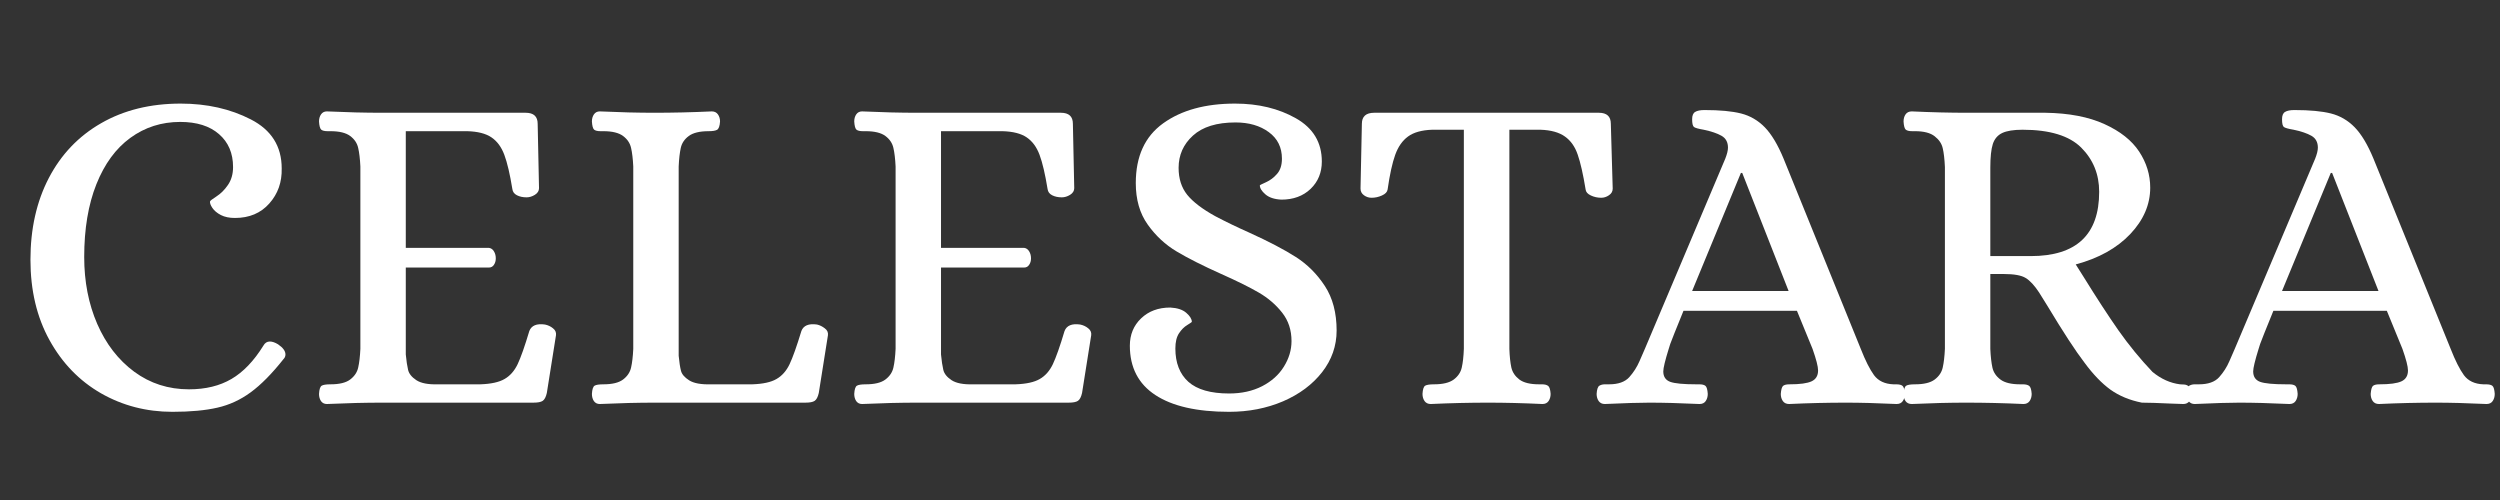
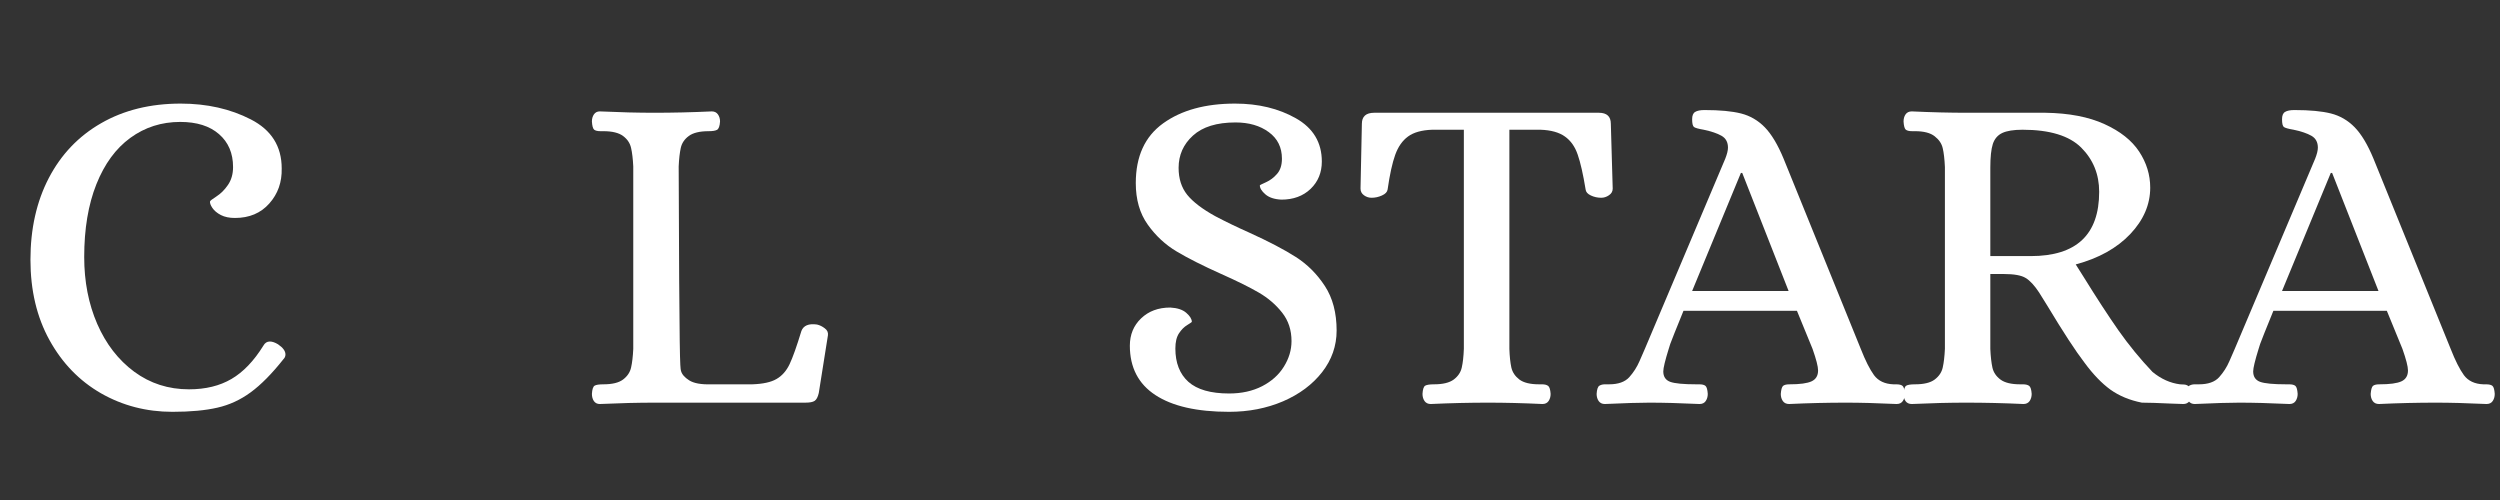
<svg xmlns="http://www.w3.org/2000/svg" width="500" zoomAndPan="magnify" viewBox="0 0 375 75" height="100" preserveAspectRatio="xMidYMid meet" version="1.2">
  <rect x="0" y="0" width="375" height="75" fill="#333333" stroke="none" />
  <defs />
  <g id="19b98f3dce">
    <g style="fill:#ffffff;fill-opacity:1;">
      <g transform="translate(1.193, 60.398)">
        <path style="stroke:none" d="M 24.672 1.375 C 20.766 1.375 17.191 0.445 13.953 -1.406 C 10.711 -3.27 8.141 -5.926 6.234 -9.375 C 4.328 -12.82 3.375 -16.844 3.375 -21.438 C 3.375 -26.07 4.289 -30.156 6.125 -33.688 C 7.969 -37.227 10.586 -39.973 13.984 -41.922 C 17.391 -43.879 21.363 -44.859 25.906 -44.859 C 29.852 -44.859 33.363 -44.066 36.438 -42.484 C 39.52 -40.898 41.062 -38.453 41.062 -35.141 C 41.113 -33.078 40.492 -31.32 39.203 -29.875 C 37.922 -28.426 36.203 -27.703 34.047 -27.703 C 33.211 -27.703 32.508 -27.848 31.938 -28.141 C 31.363 -28.441 30.938 -28.801 30.656 -29.219 C 30.383 -29.633 30.27 -29.957 30.312 -30.188 C 30.312 -30.27 30.633 -30.52 31.281 -30.938 C 31.926 -31.352 32.5 -31.926 33 -32.656 C 33.508 -33.395 33.766 -34.289 33.766 -35.344 C 33.766 -37.414 33.062 -39.062 31.656 -40.281 C 30.258 -41.5 28.32 -42.109 25.844 -42.109 C 23.039 -42.109 20.547 -41.312 18.359 -39.719 C 16.18 -38.133 14.484 -35.816 13.266 -32.766 C 12.047 -29.711 11.438 -26.07 11.438 -21.844 C 11.438 -18.164 12.086 -14.82 13.391 -11.812 C 14.703 -8.801 16.551 -6.41 18.938 -4.641 C 21.332 -2.879 24.07 -2 27.156 -2 C 29.633 -2 31.754 -2.516 33.516 -3.547 C 35.285 -4.578 36.883 -6.242 38.312 -8.547 C 38.539 -8.961 38.863 -9.172 39.281 -9.172 C 39.645 -9.172 40.055 -9.031 40.516 -8.75 C 41.254 -8.25 41.625 -7.742 41.625 -7.234 C 41.625 -6.961 41.531 -6.734 41.344 -6.547 C 39.594 -4.336 37.945 -2.672 36.406 -1.547 C 34.875 -0.422 33.211 0.344 31.422 0.75 C 29.629 1.164 27.379 1.375 24.672 1.375 Z M 24.672 1.375 " />
      </g>
    </g>
    <g style="fill:#ffffff;fill-opacity:1;">
      <g transform="translate(44.884, 60.398)">
-         <path style="stroke:none" d="M 4.141 0.203 C 3.766 0.203 3.473 0.055 3.266 -0.234 C 3.066 -0.535 2.969 -0.895 2.969 -1.312 C 3.008 -2 3.145 -2.41 3.375 -2.547 C 3.602 -2.68 4.039 -2.75 4.688 -2.75 C 6.02 -2.75 7.004 -2.988 7.641 -3.469 C 8.285 -3.957 8.688 -4.555 8.844 -5.266 C 9.008 -5.984 9.117 -6.914 9.172 -8.062 L 9.172 -35.422 C 9.117 -36.566 9.008 -37.492 8.844 -38.203 C 8.688 -38.922 8.285 -39.52 7.641 -40 C 7.004 -40.477 6.02 -40.719 4.688 -40.719 L 4.266 -40.719 C 3.805 -40.719 3.484 -40.797 3.297 -40.953 C 3.117 -41.117 3.008 -41.523 2.969 -42.172 C 2.969 -42.586 3.066 -42.941 3.266 -43.234 C 3.473 -43.535 3.766 -43.688 4.141 -43.688 C 7.172 -43.551 9.898 -43.484 12.328 -43.484 L 33.969 -43.484 C 35.164 -43.484 35.766 -42.93 35.766 -41.828 L 35.969 -32.172 C 35.969 -31.766 35.758 -31.43 35.344 -31.172 C 34.938 -30.922 34.523 -30.797 34.109 -30.797 C 33.555 -30.797 33.07 -30.898 32.656 -31.109 C 32.25 -31.316 32.02 -31.629 31.969 -32.047 C 31.602 -34.297 31.203 -36.004 30.766 -37.172 C 30.328 -38.348 29.68 -39.223 28.828 -39.797 C 27.984 -40.367 26.781 -40.676 25.219 -40.719 L 15.984 -40.719 L 15.984 -23.219 L 28.453 -23.219 C 28.773 -23.176 29.023 -23.004 29.203 -22.703 C 29.391 -22.398 29.484 -22.047 29.484 -21.641 C 29.484 -21.266 29.391 -20.941 29.203 -20.672 C 29.023 -20.398 28.773 -20.266 28.453 -20.266 L 15.984 -20.266 L 15.984 -7.234 C 16.078 -6.266 16.191 -5.492 16.328 -4.922 C 16.461 -4.348 16.875 -3.832 17.562 -3.375 C 18.258 -2.914 19.344 -2.707 20.812 -2.75 L 27.156 -2.75 C 28.758 -2.801 29.973 -3.066 30.797 -3.547 C 31.629 -4.023 32.285 -4.77 32.766 -5.781 C 33.242 -6.789 33.828 -8.445 34.516 -10.75 C 34.836 -11.57 35.617 -11.895 36.859 -11.719 C 37.316 -11.625 37.719 -11.438 38.062 -11.156 C 38.414 -10.883 38.566 -10.539 38.516 -10.125 L 37.141 -1.453 C 37.004 -0.848 36.797 -0.453 36.516 -0.266 C 36.242 -0.086 35.785 0 35.141 0 L 12.406 0 C 9.926 0 7.172 0.066 4.141 0.203 Z M 4.141 0.203 " />
-       </g>
+         </g>
    </g>
    <g style="fill:#ffffff;fill-opacity:1;">
      <g transform="translate(85.818, 60.398)">
-         <path style="stroke:none" d="M 4.141 0.203 C 3.766 0.203 3.473 0.055 3.266 -0.234 C 3.066 -0.535 2.969 -0.895 2.969 -1.312 C 3.008 -2 3.145 -2.41 3.375 -2.547 C 3.602 -2.68 4.039 -2.75 4.688 -2.75 C 6.02 -2.75 7.004 -2.988 7.641 -3.469 C 8.285 -3.957 8.688 -4.555 8.844 -5.266 C 9.008 -5.984 9.117 -6.914 9.172 -8.062 L 9.172 -35.422 C 9.117 -36.566 9.008 -37.492 8.844 -38.203 C 8.688 -38.922 8.285 -39.52 7.641 -40 C 7.004 -40.477 6.02 -40.719 4.688 -40.719 L 4.266 -40.719 C 3.805 -40.719 3.484 -40.797 3.297 -40.953 C 3.117 -41.117 3.008 -41.523 2.969 -42.172 C 2.969 -42.586 3.066 -42.941 3.266 -43.234 C 3.473 -43.535 3.766 -43.688 4.141 -43.688 C 7.172 -43.551 9.898 -43.484 12.328 -43.484 C 15.086 -43.484 17.961 -43.551 20.953 -43.688 C 21.359 -43.688 21.664 -43.535 21.875 -43.234 C 22.082 -42.941 22.188 -42.586 22.188 -42.172 C 22.145 -41.484 21.992 -41.066 21.734 -40.922 C 21.484 -40.785 21.062 -40.719 20.469 -40.719 C 19.133 -40.719 18.145 -40.477 17.5 -40 C 16.852 -39.52 16.453 -38.922 16.297 -38.203 C 16.141 -37.492 16.035 -36.566 15.984 -35.422 L 15.984 -7.031 C 16.078 -6.062 16.191 -5.312 16.328 -4.781 C 16.461 -4.258 16.875 -3.781 17.562 -3.344 C 18.258 -2.906 19.344 -2.707 20.812 -2.75 L 27.016 -2.75 C 28.617 -2.801 29.832 -3.066 30.656 -3.547 C 31.488 -4.023 32.145 -4.77 32.625 -5.781 C 33.102 -6.789 33.691 -8.445 34.391 -10.75 C 34.703 -11.57 35.484 -11.895 36.734 -11.719 C 37.141 -11.625 37.523 -11.438 37.891 -11.156 C 38.266 -10.883 38.426 -10.539 38.375 -10.125 L 37 -1.453 C 36.863 -0.848 36.656 -0.453 36.375 -0.266 C 36.102 -0.086 35.645 0 35 0 L 12.406 0 C 9.926 0 7.172 0.066 4.141 0.203 Z M 4.141 0.203 " />
+         <path style="stroke:none" d="M 4.141 0.203 C 3.766 0.203 3.473 0.055 3.266 -0.234 C 3.066 -0.535 2.969 -0.895 2.969 -1.312 C 3.008 -2 3.145 -2.41 3.375 -2.547 C 3.602 -2.68 4.039 -2.75 4.688 -2.75 C 6.02 -2.75 7.004 -2.988 7.641 -3.469 C 8.285 -3.957 8.688 -4.555 8.844 -5.266 C 9.008 -5.984 9.117 -6.914 9.172 -8.062 L 9.172 -35.422 C 9.117 -36.566 9.008 -37.492 8.844 -38.203 C 8.688 -38.922 8.285 -39.52 7.641 -40 C 7.004 -40.477 6.02 -40.719 4.688 -40.719 L 4.266 -40.719 C 3.805 -40.719 3.484 -40.797 3.297 -40.953 C 3.117 -41.117 3.008 -41.523 2.969 -42.172 C 2.969 -42.586 3.066 -42.941 3.266 -43.234 C 3.473 -43.535 3.766 -43.688 4.141 -43.688 C 7.172 -43.551 9.898 -43.484 12.328 -43.484 C 15.086 -43.484 17.961 -43.551 20.953 -43.688 C 21.359 -43.688 21.664 -43.535 21.875 -43.234 C 22.082 -42.941 22.188 -42.586 22.188 -42.172 C 22.145 -41.484 21.992 -41.066 21.734 -40.922 C 21.484 -40.785 21.062 -40.719 20.469 -40.719 C 19.133 -40.719 18.145 -40.477 17.5 -40 C 16.852 -39.52 16.453 -38.922 16.297 -38.203 C 16.141 -37.492 16.035 -36.566 15.984 -35.422 C 16.078 -6.062 16.191 -5.312 16.328 -4.781 C 16.461 -4.258 16.875 -3.781 17.562 -3.344 C 18.258 -2.906 19.344 -2.707 20.812 -2.75 L 27.016 -2.75 C 28.617 -2.801 29.832 -3.066 30.656 -3.547 C 31.488 -4.023 32.145 -4.77 32.625 -5.781 C 33.102 -6.789 33.691 -8.445 34.391 -10.75 C 34.703 -11.57 35.484 -11.895 36.734 -11.719 C 37.141 -11.625 37.523 -11.438 37.891 -11.156 C 38.266 -10.883 38.426 -10.539 38.375 -10.125 L 37 -1.453 C 36.863 -0.848 36.656 -0.453 36.375 -0.266 C 36.102 -0.086 35.645 0 35 0 L 12.406 0 C 9.926 0 7.172 0.066 4.141 0.203 Z M 4.141 0.203 " />
      </g>
    </g>
    <g style="fill:#ffffff;fill-opacity:1;">
      <g transform="translate(125.167, 60.398)">
-         <path style="stroke:none" d="M 4.141 0.203 C 3.766 0.203 3.473 0.055 3.266 -0.234 C 3.066 -0.535 2.969 -0.895 2.969 -1.312 C 3.008 -2 3.145 -2.41 3.375 -2.547 C 3.602 -2.68 4.039 -2.75 4.688 -2.75 C 6.02 -2.75 7.004 -2.988 7.641 -3.469 C 8.285 -3.957 8.688 -4.555 8.844 -5.266 C 9.008 -5.984 9.117 -6.914 9.172 -8.062 L 9.172 -35.422 C 9.117 -36.566 9.008 -37.492 8.844 -38.203 C 8.688 -38.922 8.285 -39.52 7.641 -40 C 7.004 -40.477 6.02 -40.719 4.688 -40.719 L 4.266 -40.719 C 3.805 -40.719 3.484 -40.797 3.297 -40.953 C 3.117 -41.117 3.008 -41.523 2.969 -42.172 C 2.969 -42.586 3.066 -42.941 3.266 -43.234 C 3.473 -43.535 3.766 -43.688 4.141 -43.688 C 7.172 -43.551 9.898 -43.484 12.328 -43.484 L 33.969 -43.484 C 35.164 -43.484 35.766 -42.93 35.766 -41.828 L 35.969 -32.172 C 35.969 -31.766 35.758 -31.43 35.344 -31.172 C 34.938 -30.922 34.523 -30.797 34.109 -30.797 C 33.555 -30.797 33.07 -30.898 32.656 -31.109 C 32.25 -31.316 32.02 -31.629 31.969 -32.047 C 31.602 -34.297 31.203 -36.004 30.766 -37.172 C 30.328 -38.348 29.68 -39.223 28.828 -39.797 C 27.984 -40.367 26.781 -40.676 25.219 -40.719 L 15.984 -40.719 L 15.984 -23.219 L 28.453 -23.219 C 28.773 -23.176 29.023 -23.004 29.203 -22.703 C 29.391 -22.398 29.484 -22.047 29.484 -21.641 C 29.484 -21.266 29.391 -20.941 29.203 -20.672 C 29.023 -20.398 28.773 -20.266 28.453 -20.266 L 15.984 -20.266 L 15.984 -7.234 C 16.078 -6.266 16.191 -5.492 16.328 -4.922 C 16.461 -4.348 16.875 -3.832 17.562 -3.375 C 18.258 -2.914 19.344 -2.707 20.812 -2.75 L 27.156 -2.75 C 28.758 -2.801 29.973 -3.066 30.797 -3.547 C 31.629 -4.023 32.285 -4.77 32.766 -5.781 C 33.242 -6.789 33.828 -8.445 34.516 -10.75 C 34.836 -11.57 35.617 -11.895 36.859 -11.719 C 37.316 -11.625 37.719 -11.438 38.062 -11.156 C 38.414 -10.883 38.566 -10.539 38.516 -10.125 L 37.141 -1.453 C 37.004 -0.848 36.797 -0.453 36.516 -0.266 C 36.242 -0.086 35.785 0 35.141 0 L 12.406 0 C 9.926 0 7.172 0.066 4.141 0.203 Z M 4.141 0.203 " />
-       </g>
+         </g>
    </g>
    <g style="fill:#ffffff;fill-opacity:1;">
      <g transform="translate(166.102, 60.398)">
        <path style="stroke:none" d="M 18.266 1.375 C 13.441 1.375 9.754 0.535 7.203 -1.141 C 4.648 -2.816 3.375 -5.285 3.375 -8.547 C 3.375 -10.203 3.938 -11.566 5.062 -12.641 C 6.188 -13.723 7.645 -14.266 9.438 -14.266 C 10.5 -14.211 11.301 -13.945 11.844 -13.469 C 12.395 -12.988 12.672 -12.539 12.672 -12.125 C 12.672 -12.082 12.441 -11.922 11.984 -11.641 C 11.523 -11.367 11.113 -10.957 10.75 -10.406 C 10.383 -9.852 10.203 -9.094 10.203 -8.125 C 10.203 -5.969 10.852 -4.301 12.156 -3.125 C 13.469 -1.957 15.504 -1.375 18.266 -1.375 C 20.141 -1.375 21.789 -1.738 23.219 -2.469 C 24.645 -3.207 25.734 -4.188 26.484 -5.406 C 27.242 -6.625 27.625 -7.898 27.625 -9.234 C 27.625 -10.891 27.156 -12.312 26.219 -13.5 C 25.281 -14.695 24.117 -15.695 22.734 -16.5 C 21.359 -17.301 19.477 -18.234 17.094 -19.297 C 14.332 -20.535 12.102 -21.66 10.406 -22.672 C 8.707 -23.68 7.258 -25.023 6.062 -26.703 C 4.863 -28.379 4.266 -30.457 4.266 -32.938 C 4.266 -36.938 5.629 -39.922 8.359 -41.891 C 11.098 -43.867 14.695 -44.859 19.156 -44.859 C 22.645 -44.859 25.688 -44.125 28.281 -42.656 C 30.875 -41.188 32.172 -39.023 32.172 -36.172 C 32.172 -34.516 31.609 -33.145 30.484 -32.062 C 29.359 -30.988 27.898 -30.453 26.109 -30.453 C 25.055 -30.504 24.254 -30.77 23.703 -31.25 C 23.148 -31.727 22.875 -32.176 22.875 -32.594 C 22.875 -32.633 23.18 -32.789 23.797 -33.062 C 24.422 -33.344 24.973 -33.758 25.453 -34.312 C 25.941 -34.863 26.188 -35.625 26.188 -36.594 C 26.188 -38.289 25.531 -39.617 24.219 -40.578 C 22.906 -41.547 21.238 -42.031 19.219 -42.031 C 16.414 -42.031 14.289 -41.375 12.844 -40.062 C 11.406 -38.758 10.688 -37.145 10.688 -35.219 C 10.688 -33.602 11.117 -32.254 11.984 -31.172 C 12.859 -30.098 14.258 -29.031 16.188 -27.969 C 17.75 -27.145 19.453 -26.32 21.297 -25.5 C 24.234 -24.164 26.562 -22.945 28.281 -21.844 C 30.008 -20.738 31.457 -19.289 32.625 -17.5 C 33.801 -15.707 34.391 -13.477 34.391 -10.812 C 34.391 -8.52 33.664 -6.441 32.219 -4.578 C 30.77 -2.723 28.816 -1.266 26.359 -0.203 C 23.898 0.848 21.203 1.375 18.266 1.375 Z M 18.266 1.375 " />
      </g>
    </g>
    <g style="fill:#ffffff;fill-opacity:1;">
      <g transform="translate(202.281, 60.398)">
        <path style="stroke:none" d="M 12.328 0.203 C 11.922 0.203 11.613 0.055 11.406 -0.234 C 11.195 -0.535 11.094 -0.895 11.094 -1.312 C 11.133 -2 11.27 -2.41 11.5 -2.547 C 11.738 -2.68 12.176 -2.75 12.812 -2.75 C 14.145 -2.75 15.133 -2.988 15.781 -3.469 C 16.426 -3.957 16.828 -4.555 16.984 -5.266 C 17.148 -5.984 17.254 -6.914 17.297 -8.062 L 17.297 -40.938 L 12.547 -40.938 C 10.984 -40.883 9.773 -40.547 8.922 -39.922 C 8.078 -39.305 7.438 -38.391 7 -37.172 C 6.562 -35.953 6.18 -34.219 5.859 -31.969 C 5.805 -31.602 5.523 -31.305 5.016 -31.078 C 4.516 -30.848 3.992 -30.734 3.453 -30.734 C 3.035 -30.734 2.656 -30.859 2.312 -31.109 C 1.969 -31.359 1.797 -31.691 1.797 -32.109 L 2 -41.828 C 2 -42.93 2.617 -43.484 3.859 -43.484 L 37.547 -43.484 C 38.742 -43.484 39.344 -42.93 39.344 -41.828 L 39.625 -32.109 C 39.625 -31.691 39.438 -31.359 39.062 -31.109 C 38.695 -30.859 38.312 -30.734 37.906 -30.734 C 37.352 -30.734 36.832 -30.848 36.344 -31.078 C 35.863 -31.305 35.602 -31.602 35.562 -31.969 C 35.188 -34.27 34.789 -36.016 34.375 -37.203 C 33.969 -38.398 33.328 -39.305 32.453 -39.922 C 31.578 -40.547 30.359 -40.883 28.797 -40.938 L 24.125 -40.938 L 24.125 -8.062 C 24.164 -6.914 24.266 -5.984 24.422 -5.266 C 24.586 -4.555 24.988 -3.957 25.625 -3.469 C 26.27 -2.988 27.258 -2.75 28.594 -2.75 L 29.016 -2.75 C 29.422 -2.75 29.727 -2.672 29.938 -2.516 C 30.145 -2.359 30.27 -1.957 30.312 -1.312 C 30.312 -0.895 30.207 -0.535 30 -0.234 C 29.801 0.055 29.492 0.203 29.078 0.203 C 26.141 0.066 23.43 0 20.953 0 C 18.191 0 15.316 0.066 12.328 0.203 Z M 12.328 0.203 " />
      </g>
    </g>
    <g style="fill:#ffffff;fill-opacity:1;">
      <g transform="translate(240.321, 60.398)">
        <path style="stroke:none" d="M 0.406 0.203 C 0 0.203 -0.305 0.055 -0.516 -0.234 C -0.723 -0.535 -0.828 -0.895 -0.828 -1.312 C -0.785 -2 -0.645 -2.41 -0.406 -2.547 C -0.176 -2.68 0.094 -2.75 0.406 -2.75 C 0.727 -2.75 0.938 -2.75 1.031 -2.75 C 2.406 -2.75 3.414 -3.102 4.062 -3.812 C 4.707 -4.531 5.223 -5.336 5.609 -6.234 C 6.004 -7.129 6.27 -7.738 6.406 -8.062 L 18.469 -36.594 C 18.738 -37.281 18.875 -37.832 18.875 -38.25 C 18.875 -39.07 18.551 -39.664 17.906 -40.031 C 17.27 -40.395 16.379 -40.695 15.234 -40.938 C 14.453 -41.07 13.969 -41.207 13.781 -41.344 C 13.594 -41.477 13.5 -41.867 13.5 -42.516 C 13.5 -43.066 13.648 -43.43 13.953 -43.609 C 14.254 -43.797 14.723 -43.891 15.359 -43.891 C 17.66 -43.891 19.488 -43.719 20.844 -43.375 C 22.195 -43.031 23.379 -42.344 24.391 -41.312 C 25.398 -40.281 26.344 -38.707 27.219 -36.594 L 38.797 -8.062 C 39.484 -6.312 40.145 -5 40.781 -4.125 C 41.426 -3.258 42.395 -2.801 43.688 -2.75 L 44.094 -2.75 C 44.562 -2.75 44.883 -2.672 45.062 -2.516 C 45.25 -2.359 45.363 -1.957 45.406 -1.312 C 45.406 -0.895 45.301 -0.535 45.094 -0.234 C 44.895 0.055 44.586 0.203 44.172 0.203 C 41.234 0.066 38.707 0 36.594 0 C 33.832 0 30.984 0.066 28.047 0.203 C 27.629 0.203 27.316 0.055 27.109 -0.234 C 26.898 -0.535 26.797 -0.895 26.797 -1.312 C 26.848 -1.957 26.961 -2.359 27.141 -2.516 C 27.328 -2.672 27.648 -2.75 28.109 -2.75 C 29.672 -2.75 30.773 -2.898 31.422 -3.203 C 32.066 -3.504 32.391 -4.047 32.391 -4.828 C 32.391 -5.422 32.113 -6.5 31.562 -8.062 L 29.219 -13.781 L 12.203 -13.781 C 11.047 -10.938 10.383 -9.281 10.219 -8.812 C 10.062 -8.352 9.984 -8.102 9.984 -8.062 C 9.441 -6.312 9.172 -5.188 9.172 -4.688 C 9.172 -3.906 9.516 -3.383 10.203 -3.125 C 10.891 -2.875 12.195 -2.75 14.125 -2.75 L 14.547 -2.75 C 15.004 -2.75 15.32 -2.672 15.5 -2.516 C 15.688 -2.359 15.801 -1.957 15.844 -1.312 C 15.844 -0.895 15.738 -0.535 15.531 -0.234 C 15.332 0.055 15.023 0.203 14.609 0.203 C 11.672 0.066 9.164 0 7.094 0 C 5.625 0 3.395 0.066 0.406 0.203 Z M 13.5 -16.75 L 27.969 -16.75 L 21.016 -34.453 L 20.812 -34.453 Z M 13.5 -16.75 " />
      </g>
    </g>
    <g style="fill:#ffffff;fill-opacity:1;">
      <g transform="translate(282.564, 60.398)">
        <path style="stroke:none" d="M 4.203 0.203 C 3.785 0.203 3.473 0.055 3.266 -0.234 C 3.066 -0.535 2.969 -0.895 2.969 -1.312 C 3.008 -2 3.145 -2.41 3.375 -2.547 C 3.602 -2.68 4.039 -2.75 4.688 -2.75 C 6.02 -2.75 7.004 -2.988 7.641 -3.469 C 8.285 -3.957 8.688 -4.555 8.844 -5.266 C 9.008 -5.984 9.117 -6.914 9.172 -8.062 L 9.172 -35.344 C 9.117 -36.539 9.008 -37.484 8.844 -38.172 C 8.688 -38.859 8.285 -39.453 7.641 -39.953 C 7.004 -40.461 6.02 -40.719 4.688 -40.719 L 4.266 -40.719 C 3.805 -40.719 3.484 -40.797 3.297 -40.953 C 3.117 -41.117 3.008 -41.523 2.969 -42.172 C 2.969 -42.586 3.066 -42.941 3.266 -43.234 C 3.473 -43.535 3.785 -43.688 4.203 -43.688 C 7.191 -43.551 9.926 -43.484 12.406 -43.484 L 24.25 -43.484 C 27.789 -43.43 30.742 -42.863 33.109 -41.781 C 35.473 -40.707 37.207 -39.332 38.312 -37.656 C 39.414 -35.977 39.969 -34.176 39.969 -32.25 C 39.969 -29.719 38.969 -27.395 36.969 -25.281 C 34.969 -23.176 32.242 -21.66 28.797 -20.734 L 29.969 -18.875 C 31.906 -15.75 33.648 -13.07 35.203 -10.844 C 36.766 -8.625 38.469 -6.547 40.312 -4.609 C 41.594 -3.555 42.969 -2.938 44.438 -2.75 C 44.531 -2.75 44.738 -2.738 45.062 -2.719 C 45.383 -2.695 45.648 -2.57 45.859 -2.344 C 46.066 -2.113 46.172 -1.77 46.172 -1.312 C 46.172 -0.895 46.066 -0.535 45.859 -0.234 C 45.648 0.055 45.336 0.203 44.922 0.203 L 43.141 0.141 C 41.117 0.047 39.645 0 38.719 0 C 36.883 -0.363 35.312 -1.016 34 -1.953 C 32.695 -2.898 31.398 -4.25 30.109 -6 C 28.773 -7.738 26.914 -10.586 24.531 -14.547 L 23.297 -16.531 C 22.598 -17.594 21.926 -18.316 21.281 -18.703 C 20.645 -19.098 19.547 -19.297 17.984 -19.297 L 15.984 -19.297 L 15.984 -8.062 C 16.035 -6.914 16.141 -5.984 16.297 -5.266 C 16.453 -4.555 16.852 -3.957 17.5 -3.469 C 18.145 -2.988 19.133 -2.75 20.469 -2.75 L 20.875 -2.75 C 21.289 -2.75 21.602 -2.672 21.812 -2.516 C 22.02 -2.359 22.145 -1.957 22.188 -1.312 C 22.188 -0.895 22.082 -0.535 21.875 -0.234 C 21.664 0.055 21.359 0.203 20.953 0.203 C 18.004 0.066 15.129 0 12.328 0 C 9.898 0 7.191 0.066 4.203 0.203 Z M 22.047 -21.984 C 28.891 -21.984 32.312 -25.195 32.312 -31.625 C 32.312 -34.25 31.414 -36.457 29.625 -38.25 C 27.832 -40.039 24.895 -40.938 20.812 -40.938 C 19.477 -40.938 18.469 -40.773 17.781 -40.453 C 17.094 -40.129 16.617 -39.578 16.359 -38.797 C 16.109 -38.016 15.984 -36.82 15.984 -35.219 L 15.984 -21.984 Z M 22.047 -21.984 " />
      </g>
    </g>
    <g style="fill:#ffffff;fill-opacity:1;">
      <g transform="translate(328.805, 60.398)">
        <path style="stroke:none" d="M 0.406 0.203 C 0 0.203 -0.305 0.055 -0.516 -0.234 C -0.723 -0.535 -0.828 -0.895 -0.828 -1.312 C -0.785 -2 -0.645 -2.41 -0.406 -2.547 C -0.176 -2.68 0.094 -2.75 0.406 -2.75 C 0.727 -2.75 0.938 -2.75 1.031 -2.75 C 2.406 -2.75 3.414 -3.102 4.062 -3.812 C 4.707 -4.531 5.223 -5.336 5.609 -6.234 C 6.004 -7.129 6.27 -7.738 6.406 -8.062 L 18.469 -36.594 C 18.738 -37.281 18.875 -37.832 18.875 -38.25 C 18.875 -39.07 18.551 -39.664 17.906 -40.031 C 17.27 -40.395 16.379 -40.695 15.234 -40.938 C 14.453 -41.07 13.969 -41.207 13.781 -41.344 C 13.594 -41.477 13.5 -41.867 13.5 -42.516 C 13.5 -43.066 13.648 -43.43 13.953 -43.609 C 14.254 -43.797 14.723 -43.891 15.359 -43.891 C 17.66 -43.891 19.488 -43.719 20.844 -43.375 C 22.195 -43.031 23.379 -42.344 24.391 -41.312 C 25.398 -40.281 26.344 -38.707 27.219 -36.594 L 38.797 -8.062 C 39.484 -6.312 40.145 -5 40.781 -4.125 C 41.426 -3.258 42.395 -2.801 43.688 -2.75 L 44.094 -2.75 C 44.562 -2.75 44.883 -2.672 45.062 -2.516 C 45.25 -2.359 45.363 -1.957 45.406 -1.312 C 45.406 -0.895 45.301 -0.535 45.094 -0.234 C 44.895 0.055 44.586 0.203 44.172 0.203 C 41.234 0.066 38.707 0 36.594 0 C 33.832 0 30.984 0.066 28.047 0.203 C 27.629 0.203 27.316 0.055 27.109 -0.234 C 26.898 -0.535 26.797 -0.895 26.797 -1.312 C 26.848 -1.957 26.961 -2.359 27.141 -2.516 C 27.328 -2.672 27.648 -2.75 28.109 -2.75 C 29.672 -2.75 30.773 -2.898 31.422 -3.203 C 32.066 -3.504 32.391 -4.047 32.391 -4.828 C 32.391 -5.422 32.113 -6.5 31.562 -8.062 L 29.219 -13.781 L 12.203 -13.781 C 11.047 -10.938 10.383 -9.281 10.219 -8.812 C 10.062 -8.352 9.984 -8.102 9.984 -8.062 C 9.441 -6.312 9.172 -5.188 9.172 -4.688 C 9.172 -3.906 9.516 -3.383 10.203 -3.125 C 10.891 -2.875 12.195 -2.75 14.125 -2.75 L 14.547 -2.75 C 15.004 -2.75 15.32 -2.672 15.5 -2.516 C 15.688 -2.359 15.801 -1.957 15.844 -1.312 C 15.844 -0.895 15.738 -0.535 15.531 -0.234 C 15.332 0.055 15.023 0.203 14.609 0.203 C 11.672 0.066 9.164 0 7.094 0 C 5.625 0 3.395 0.066 0.406 0.203 Z M 13.5 -16.75 L 27.969 -16.75 L 21.016 -34.453 L 20.812 -34.453 Z M 13.5 -16.75 " />
      </g>
    </g>
  </g>
</svg>